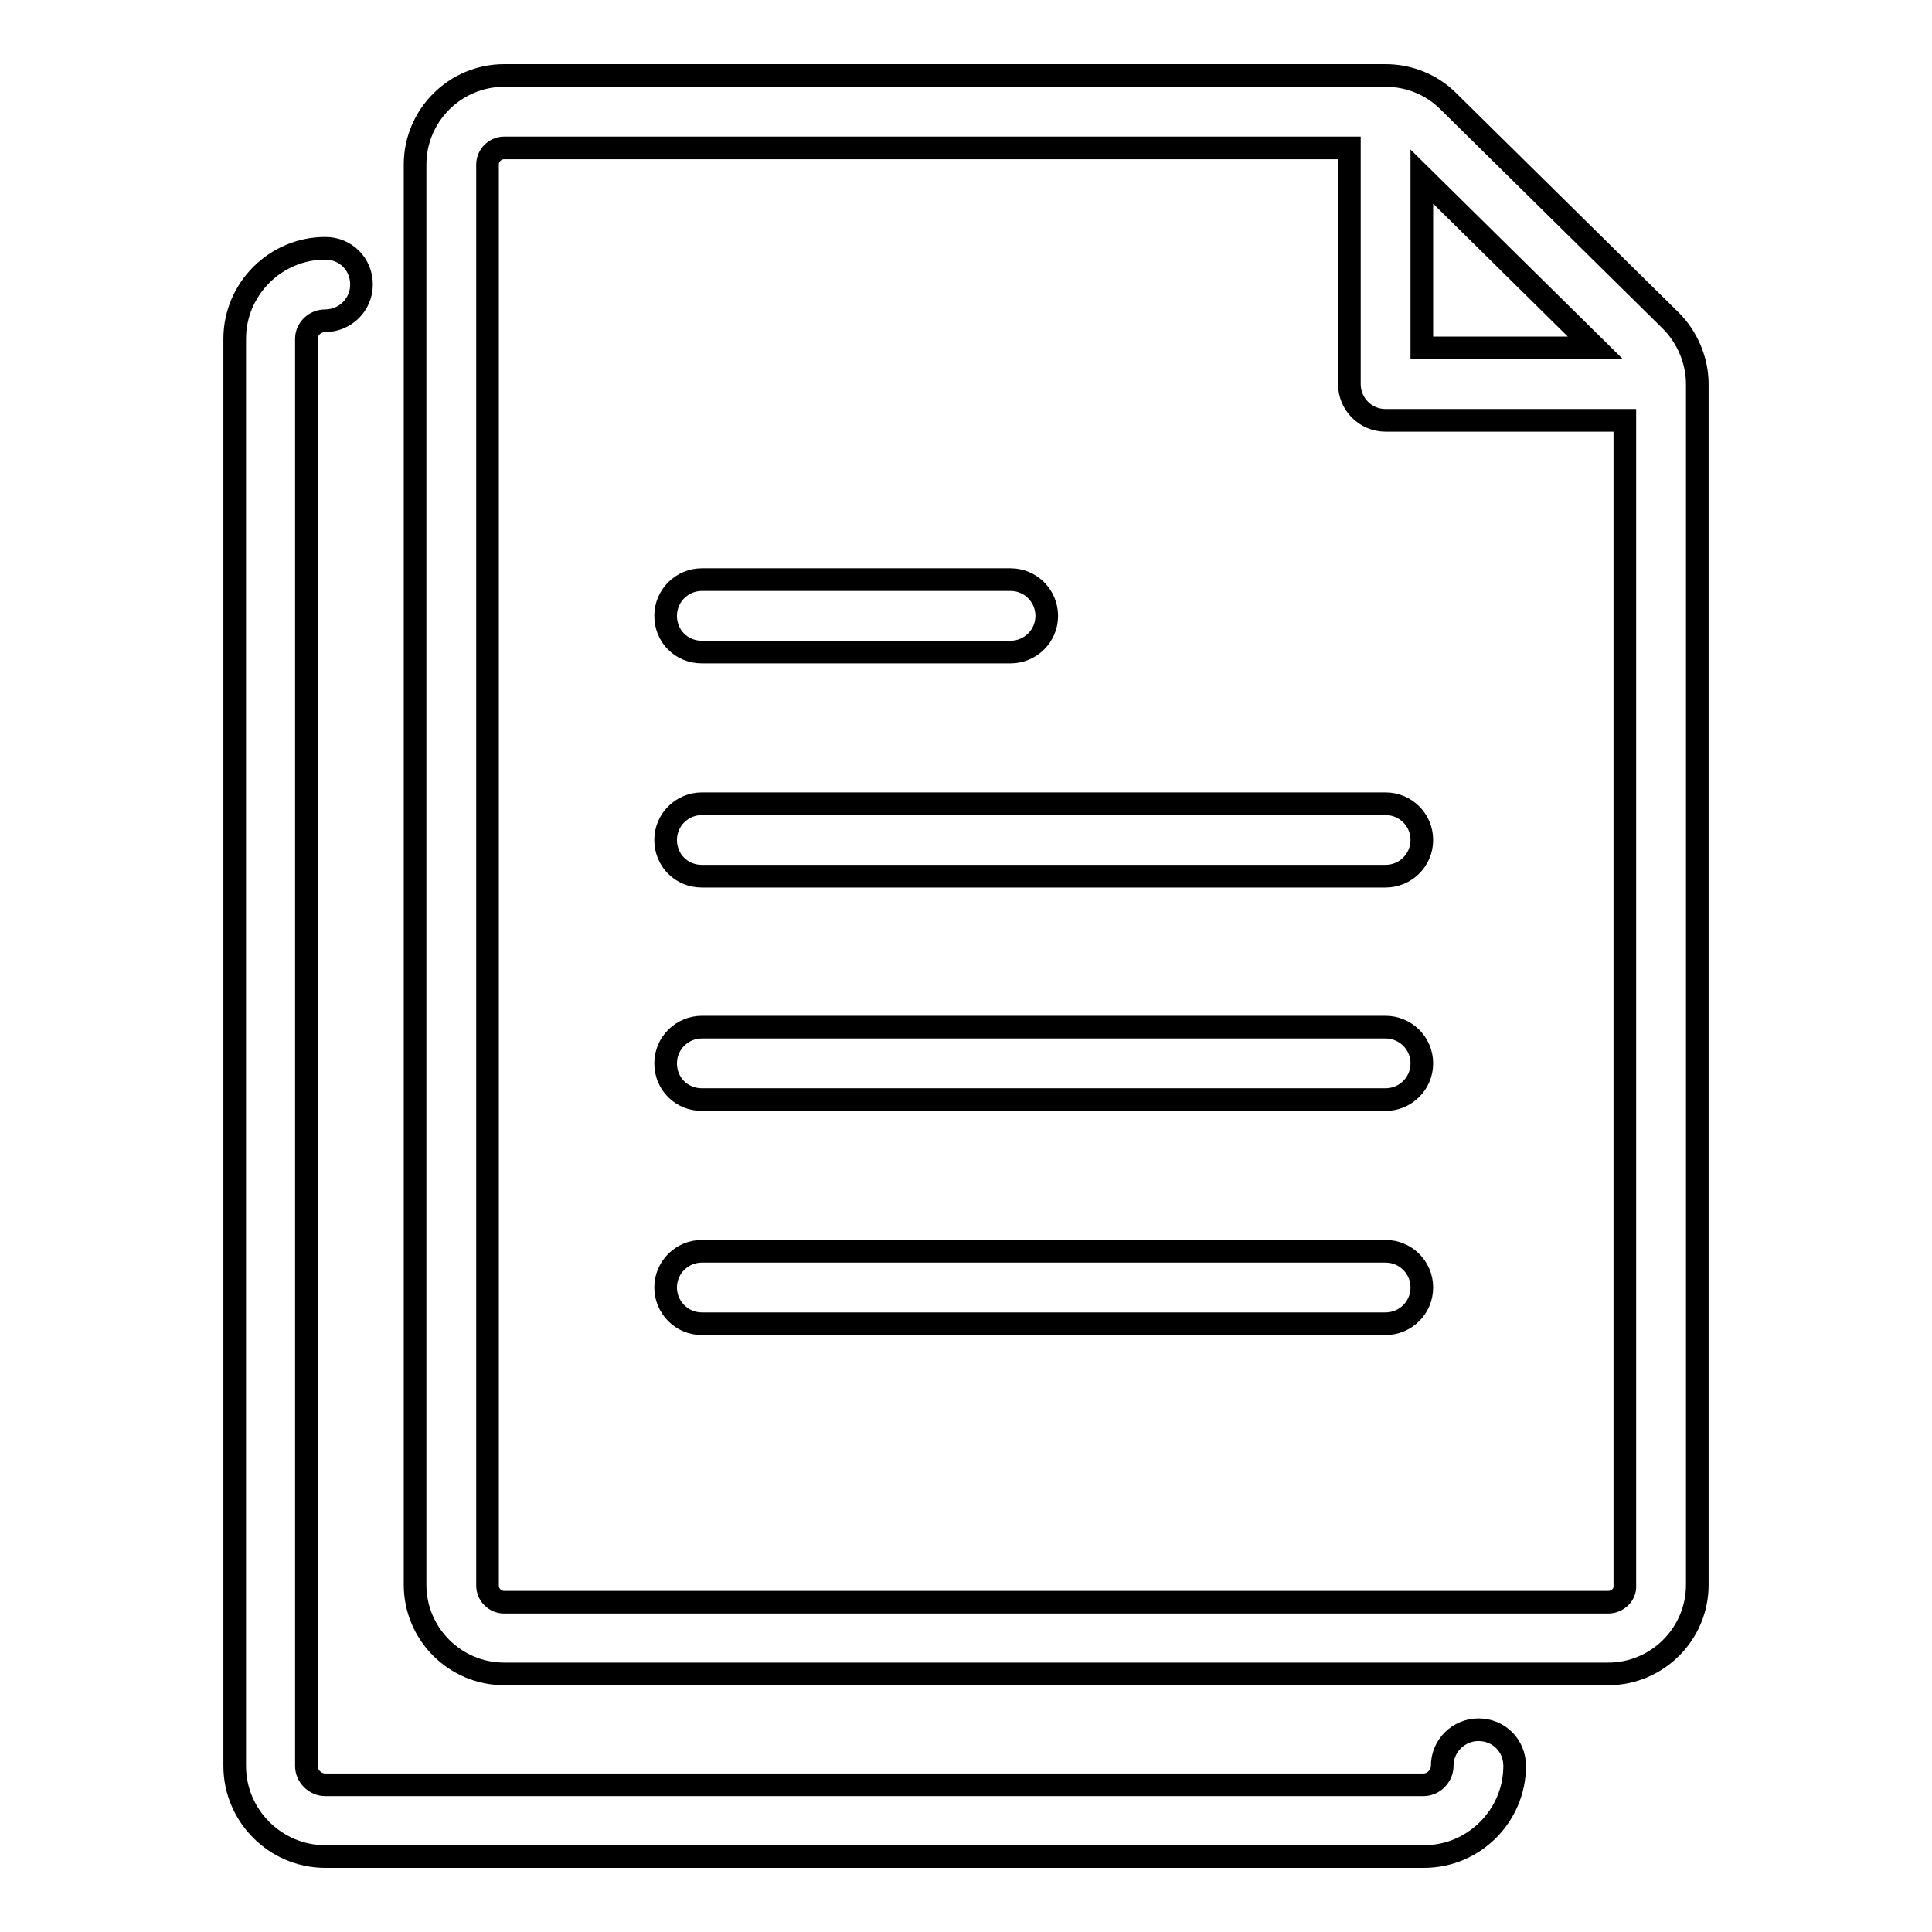
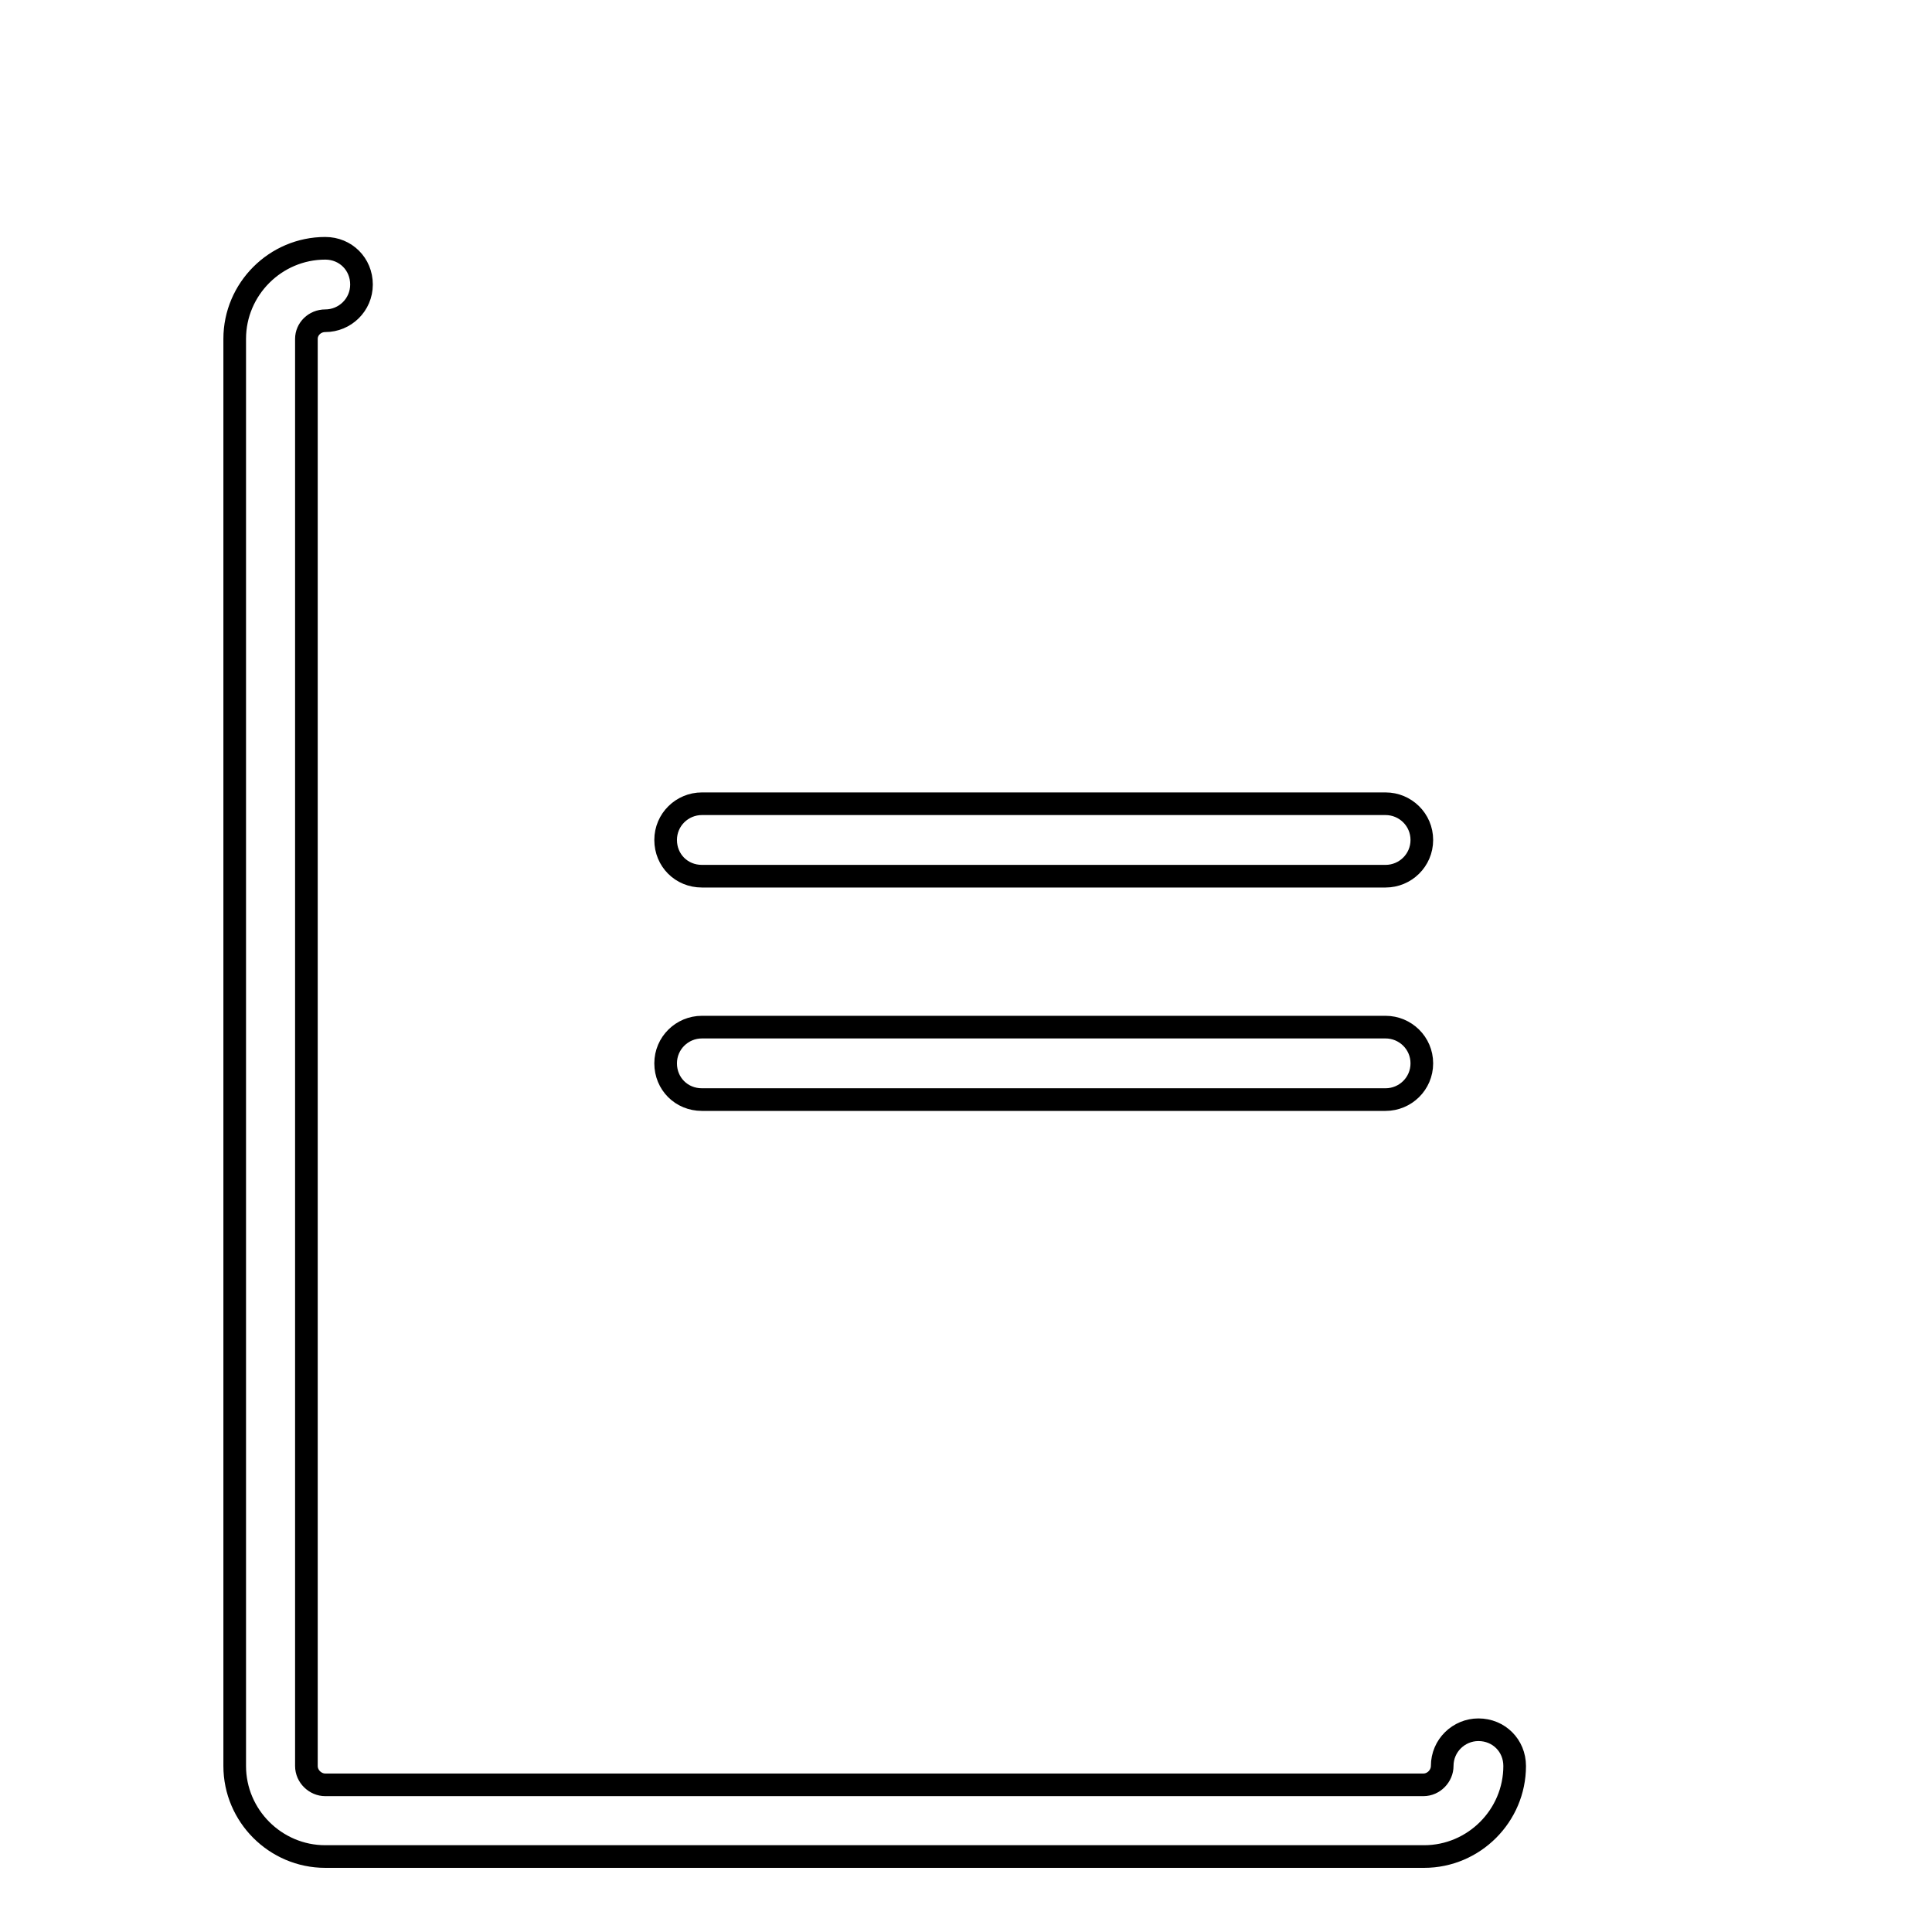
<svg xmlns="http://www.w3.org/2000/svg" version="1.1" x="0px" y="0px" viewBox="0 0 256 256" enable-background="new 0 0 256 256" xml:space="preserve">
  <g>
    <g>
-       <path stroke-width="3" fill-opacity="0" stroke="#000000" d="M183.6,165.8H93c-2.6,0-4.8,2.1-4.8,4.8c0,2.6,2.1,4.8,4.8,4.8h90.6c2.6,0,4.8-2.1,4.8-4.8C188.4,167.9,186.2,165.8,183.6,165.8z" />
      <path stroke-width="3" fill-opacity="0" stroke="#000000" d="M183.6,136.1H93c-2.6,0-4.8,2.1-4.8,4.8s2.1,4.8,4.8,4.8h90.6c2.6,0,4.8-2.1,4.8-4.8S186.2,136.1,183.6,136.1z" />
      <path stroke-width="3" fill-opacity="0" stroke="#000000" d="M183.6,106.5H93c-2.6,0-4.8,2.1-4.8,4.8s2.1,4.8,4.8,4.8h90.6c2.6,0,4.8-2.1,4.8-4.8S186.2,106.5,183.6,106.5z" />
-       <path stroke-width="3" fill-opacity="0" stroke="#000000" d="M93,86.4h40.9c2.6,0,4.8-2.1,4.8-4.8c0-2.6-2.1-4.8-4.8-4.8H93c-2.6,0-4.8,2.1-4.8,4.8C88.2,84.3,90.3,86.4,93,86.4z" />
-       <path stroke-width="3" fill-opacity="0" stroke="#000000" d="M221.4,42.5l-29.5-29.1c-2.2-2.2-5.2-3.4-8.3-3.4l0,0H66.8C60.3,10,55,15.3,55,21.8v188.2c0,6.5,5.3,11.8,11.8,11.8h146.3c6.5,0,11.8-5.3,11.8-11.8V50.9C224.9,47.8,223.6,44.7,221.4,42.5z M211.4,46.1h-23l0-22.7L211.4,46.1z M213.1,212.3H66.8c-1.2,0-2.2-1-2.2-2.2V21.8c0-1.2,1-2.2,2.2-2.2h112l0,31.3c0,2.6,2.1,4.8,4.8,4.8h31.7v154.4C215.4,211.3,214.3,212.3,213.1,212.3z" />
      <path stroke-width="3" fill-opacity="0" stroke="#000000" d="M195.9,229.2c-2.6,0-4.8,2.1-4.8,4.8c0,1.3-1.1,2.5-2.5,2.5H43.1c-1.3,0-2.5-1.1-2.5-2.5V44.9c0-1.3,1.1-2.4,2.5-2.4c2.6,0,4.8-2.1,4.8-4.8s-2.1-4.8-4.8-4.8c-6.6,0-12,5.4-12,12V234c0,6.6,5.4,12,12,12h145.6c6.6,0,12-5.4,12-12C200.7,231.3,198.6,229.2,195.9,229.2z" />
    </g>
  </g>
</svg>